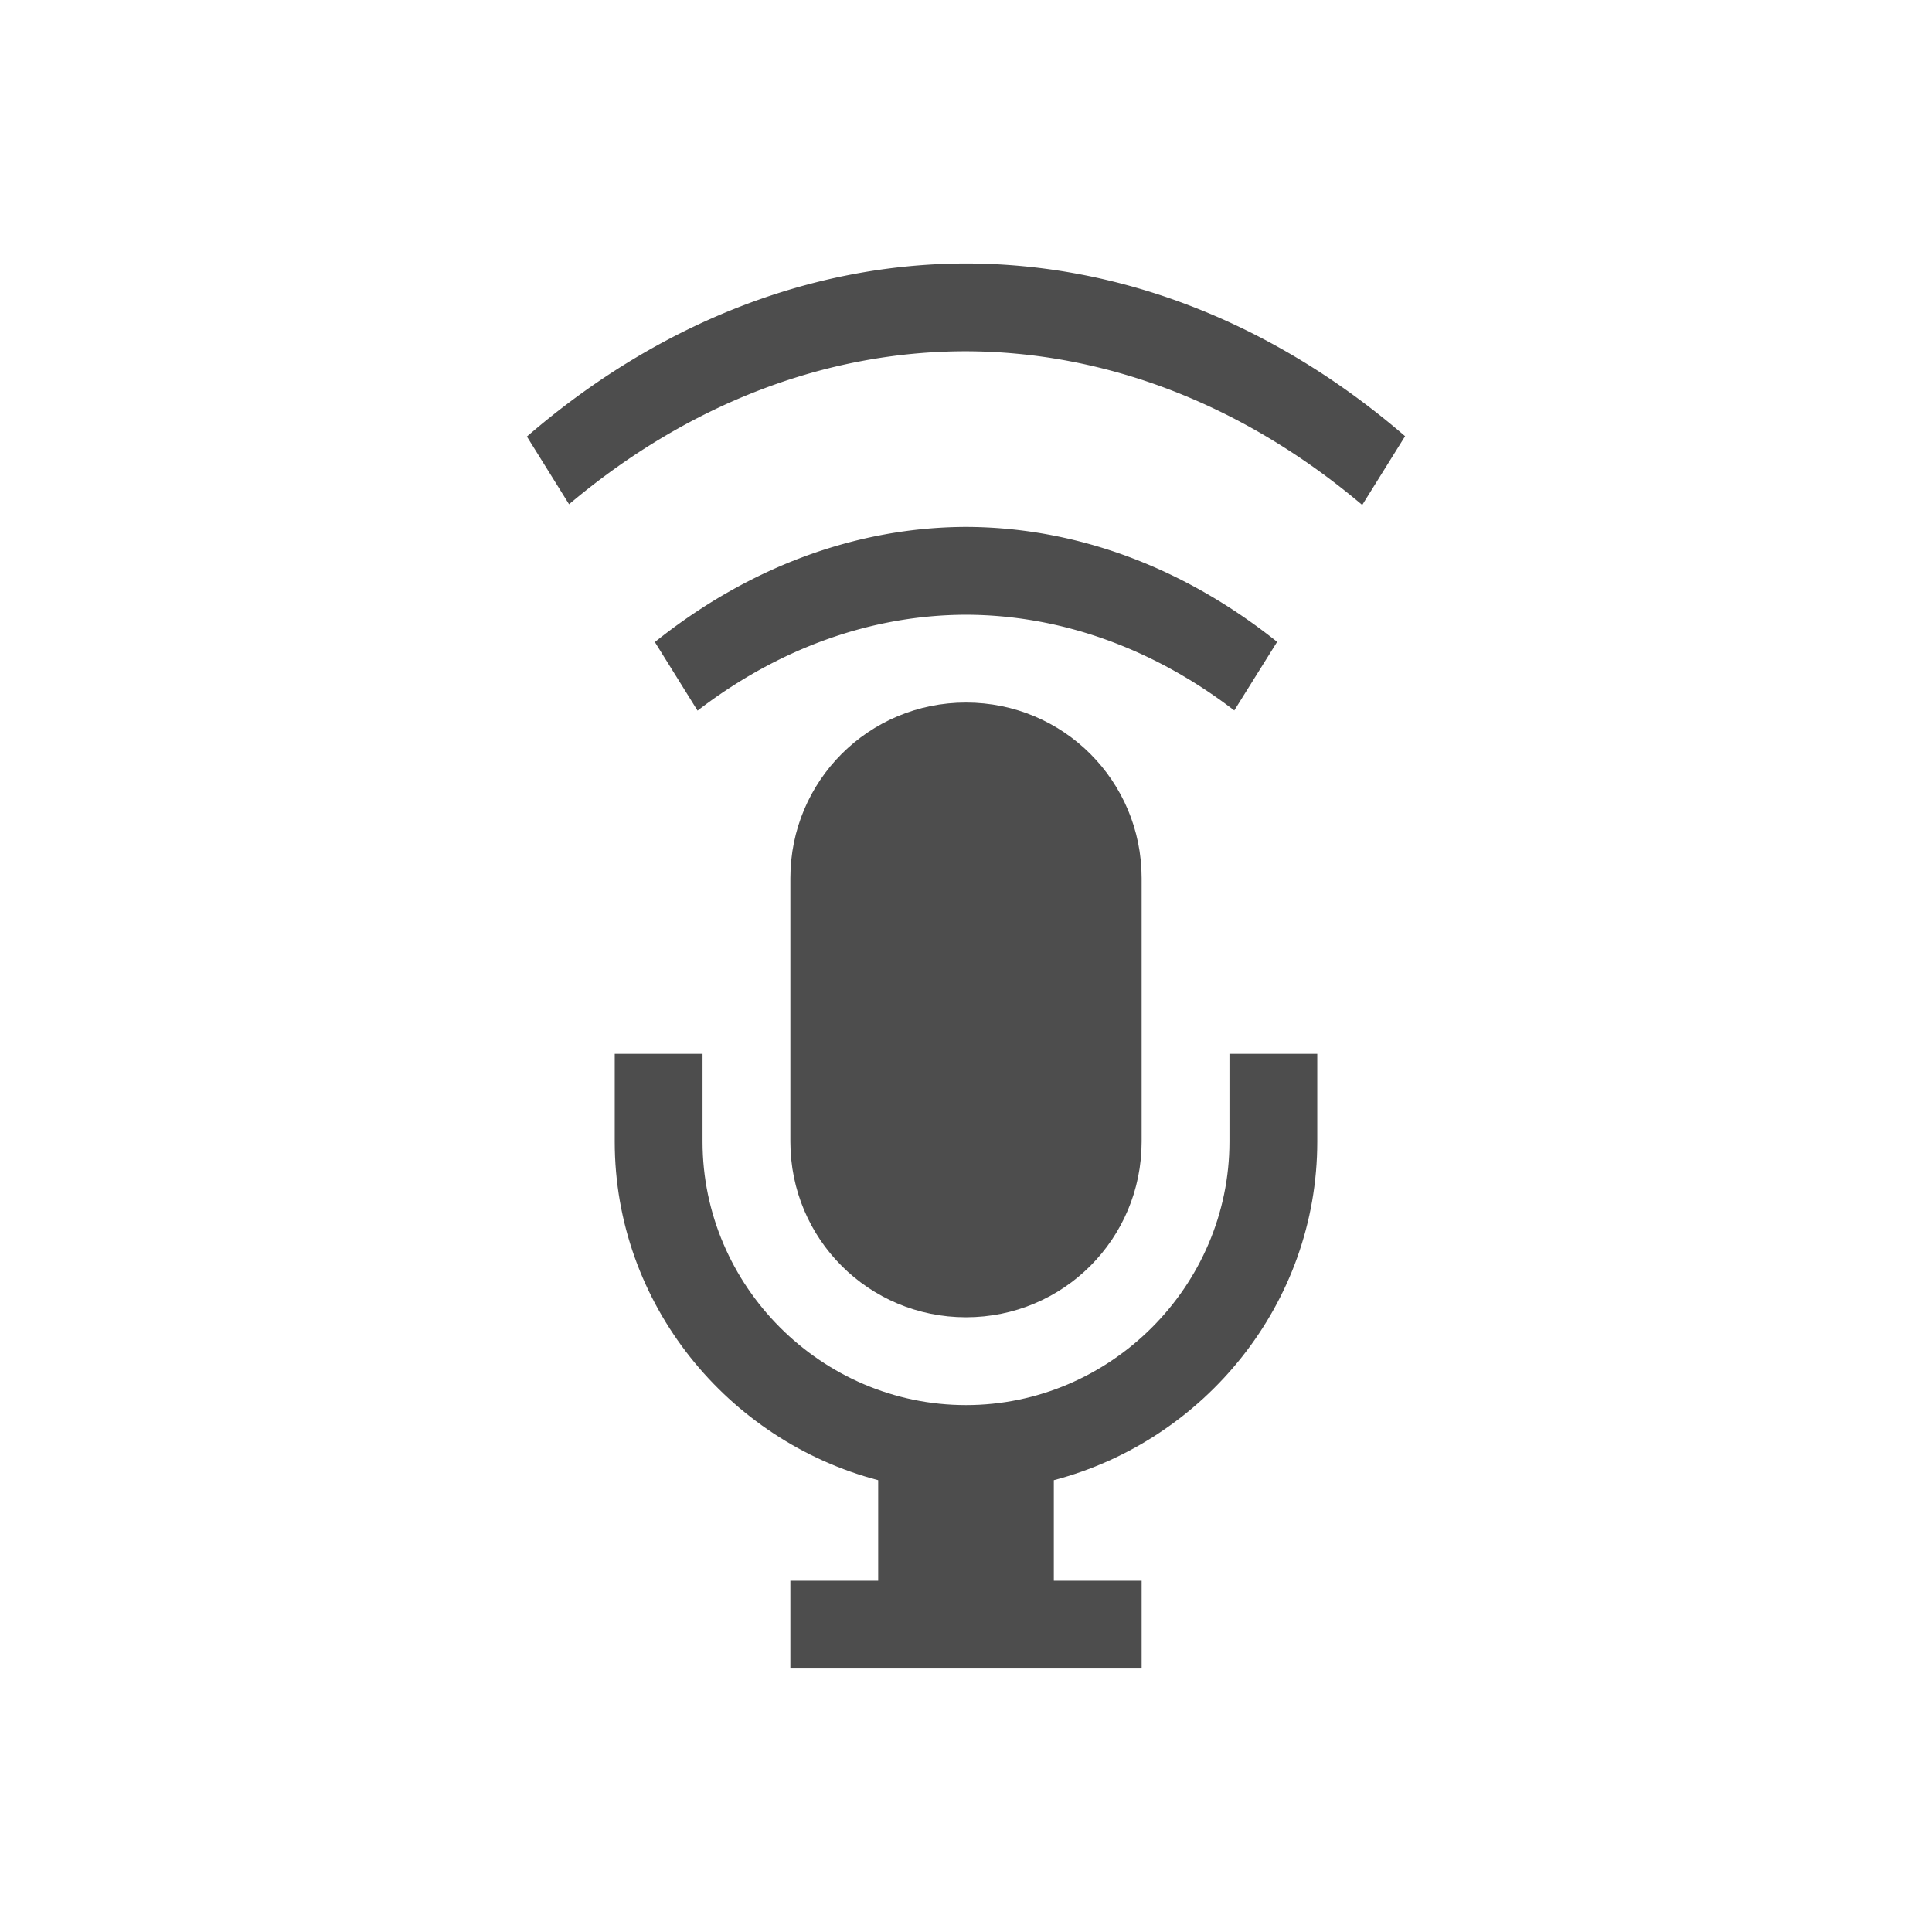
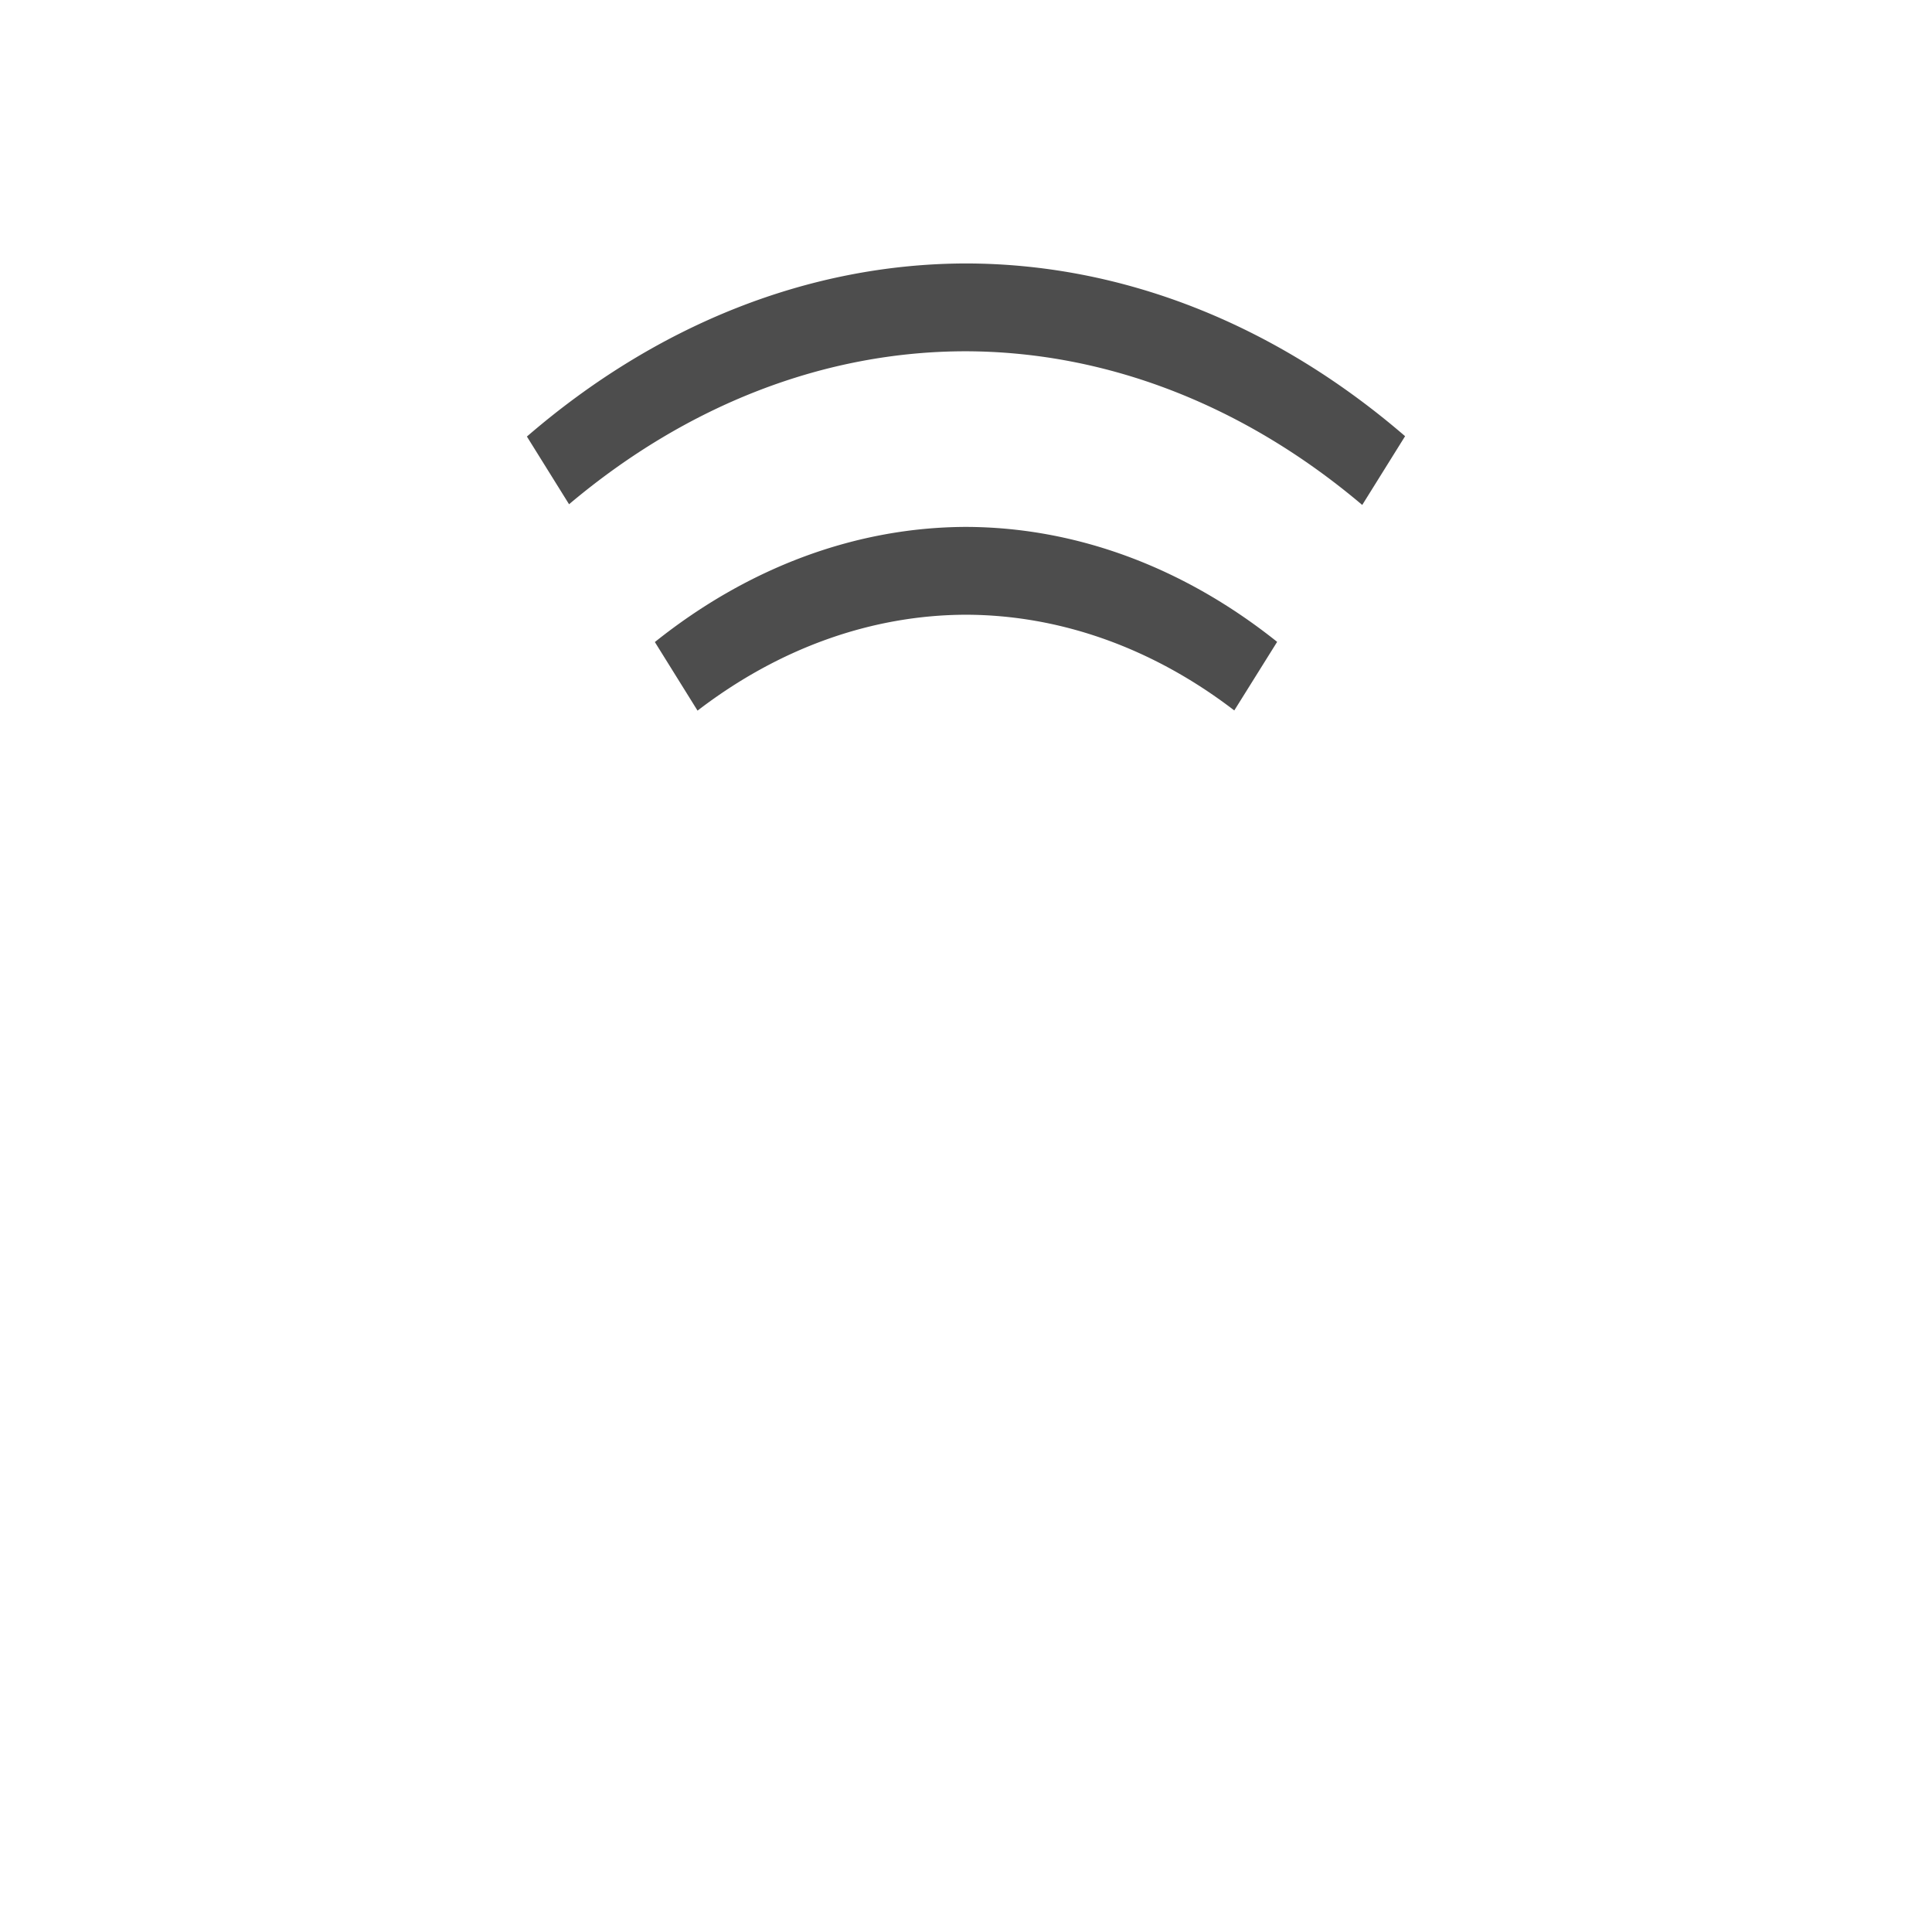
<svg xmlns="http://www.w3.org/2000/svg" viewBox="0 0 22 22">
  <defs id="defs3051">
    <style type="text/css" id="current-color-scheme">
      .ColorScheme-Text {
        color:#4d4d4d;
      }
      </style>
  </defs>
-   <path style="opacity:1;fill:currentColor;fill-opacity:1;stroke:none" d="M 11,8 C 9.892,8 9,8.892 9,10 l 0,3 c 0,1.108 0.892,2 2,2 1.108,0 2,-0.892 2,-2 l 0,-3 C 13,8.892 12.108,8 11,8 Z m -4,4 0,1 c 0,1.847 1.286,3.405 3,3.855 L 10,18 l -1,0 0,1 4,0 0,-1 -1,0 0,-1.145 C 13.714,16.405 15,14.847 15,13 l 0,-1 -1,0 0,1 c 0,1.645 -1.355,3 -3,3 -1.645,0 -3,-1.355 -3,-3 l 0,-1 -1,0 z" id="path4226" class="ColorScheme-Text" />
  <path style="opacity:1;fill:currentColor;fill-opacity:1;stroke:none" d="M 10.998,3 A 9.129,12 0 0 0 6,4.971 L 6.48,5.742 A 8.368,11 0 0 1 10.998,4 8.368,11 0 0 1 15.512,5.75 L 16,4.967 A 9.129,12 0 0 0 10.998,3 Z m 0,3 A 6.847,9 0 0 0 7.457,7.311 l 0.486,0.781 A 6.086,8 0 0 1 10.998,7 6.086,8 0 0 1 14.055,8.09 l 0.488,-0.781 A 6.847,9 0 0 0 10.998,6 Z" id="path4183" class="ColorScheme-Text" />
</svg>